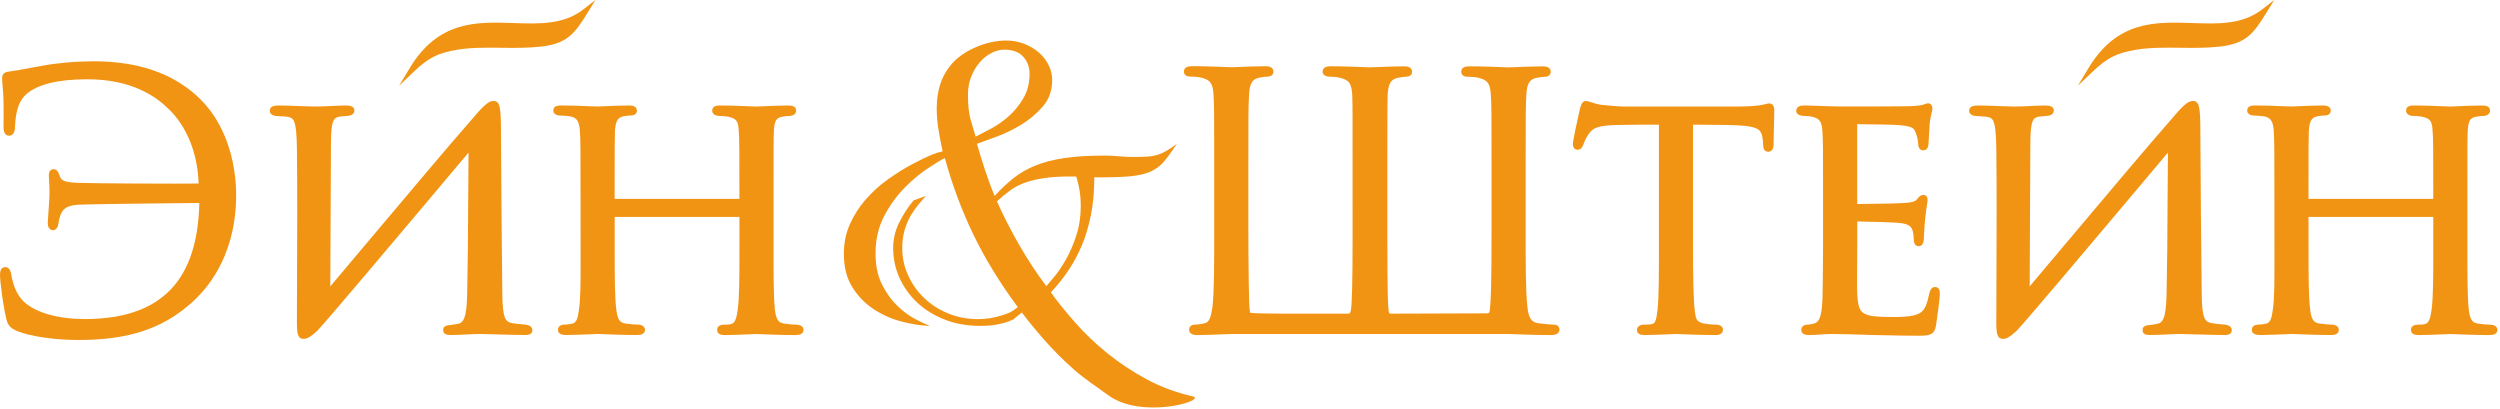
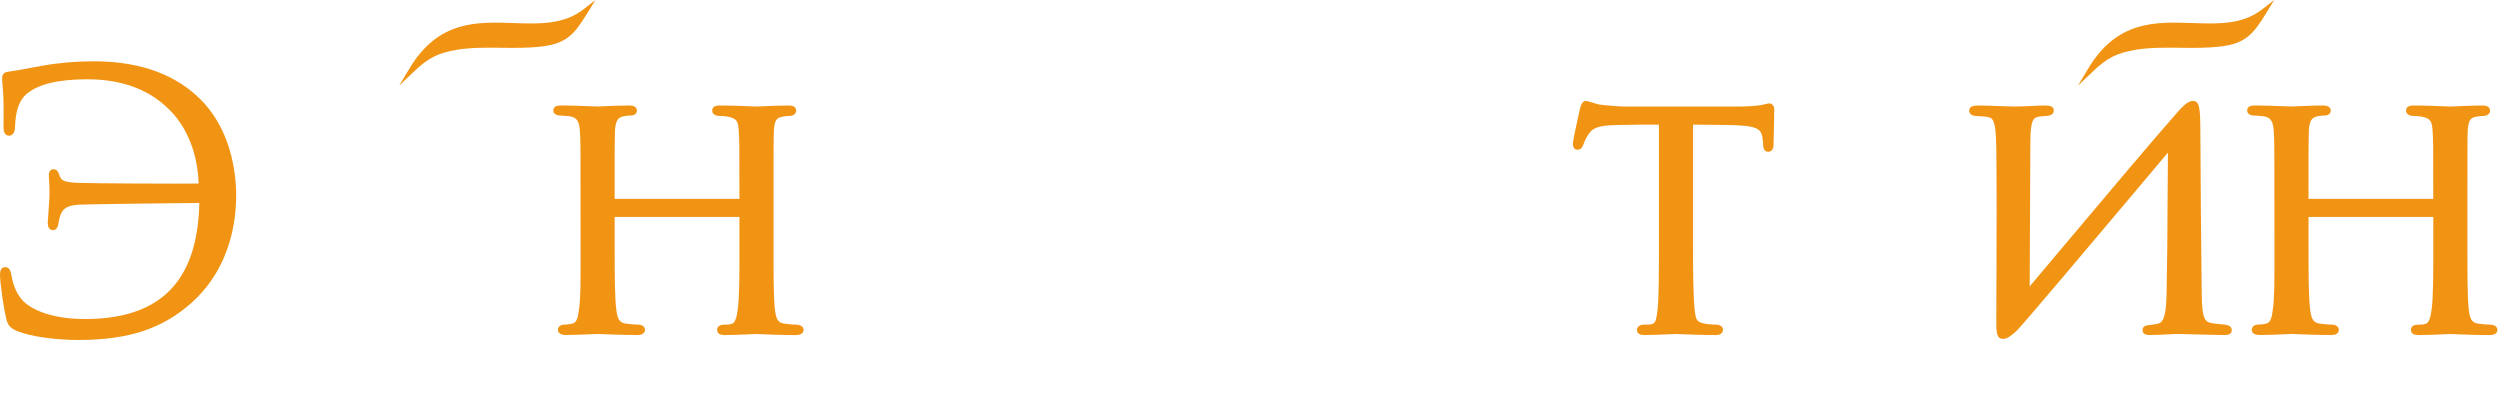
<svg xmlns="http://www.w3.org/2000/svg" width="911" height="149" viewBox="0 0 911 149" fill="none">
  <path d="M0.22 98.58C0.49 97.83 1 97.34 1.9 97.34C2.57 97.34 3.1 97.6 3.52 98.25C3.8 98.69 4.01 99.32 4.16 100.22C4.46 102.11 4.95 103.86 5.66 105.47C6.36 107.05 7.28 108.48 8.47 109.72C10.71 111.89 13.84 113.45 17.4 114.5C21.56 115.73 26.32 116.26 30.98 116.26C46.83 116.26 57.12 111.64 63.49 104.05C69.86 96.47 72.37 85.88 72.63 73.97C70.15 73.98 54.87 74.13 43.02 74.3C36 74.4 30.08 74.51 28.5 74.6C25.85 74.77 24.22 75.37 23.19 76.43C22.16 77.5 21.65 79.13 21.31 81.32C21.23 82.03 21.06 82.57 20.82 82.96C20.44 83.58 19.91 83.87 19.29 83.87C18.66 83.87 18.12 83.56 17.77 82.95C17.54 82.54 17.4 82 17.4 81.33C17.4 80.9 17.49 79.69 17.6 78.16C17.78 75.58 18.04 72.06 18.04 69.91C18.04 68.08 17.94 66.63 17.87 65.55C17.82 64.87 17.79 64.32 17.79 63.94C17.79 63.42 17.85 62.96 18.04 62.57C18.33 62 18.8 61.66 19.56 61.66C20.04 61.66 20.5 61.87 20.88 62.3C21.14 62.59 21.36 62.99 21.53 63.49V63.51C21.89 64.65 22.28 65.36 23.09 65.78C24.04 66.27 25.6 66.5 28.24 66.62C30.66 66.73 39.31 66.82 48.33 66.87C59.2 66.93 70.63 66.94 72.38 66.88C72.18 61.08 71.05 55.98 69.3 51.62C67.31 46.66 64.53 42.66 61.4 39.66C58.99 37.31 55.59 34.62 50.82 32.52C46.03 30.41 39.85 28.89 31.88 28.89C26.37 28.89 21.88 29.36 18.23 30.26C14.67 31.14 11.91 32.43 9.81 34.1C8.42 35.32 7.4 36.78 6.7 38.7C5.98 40.69 5.58 43.18 5.46 46.42C5.46 47.21 5.29 47.88 5.01 48.37C4.62 49.08 4.01 49.46 3.31 49.46C2.58 49.46 2.02 49.11 1.65 48.38C1.41 47.91 1.28 47.26 1.28 46.42L1.3 44.76C1.32 42.02 1.36 37.39 1.16 34.05C1.06 32.54 0.97 31.45 0.9 30.66C0.82 29.64 0.77 29.13 0.77 28.53C0.77 27.94 0.89 27.41 1.24 26.97C1.6 26.52 2.13 26.23 2.92 26.14C5.5 25.8 8 25.33 10.92 24.78L15.16 24C17.98 23.46 21.12 23.06 24.18 22.79C27.72 22.48 31.2 22.33 34.01 22.33C43.41 22.33 51.11 23.78 57.47 26.22C63.86 28.67 68.9 32.11 72.93 36.08C77.52 40.62 80.58 45.97 82.59 51.34C85.29 58.58 86.06 65.86 86.06 71.21C86.06 78.04 84.96 85.77 81.87 93.23C79.35 99.32 75.5 105.23 69.85 110.3C64.61 114.96 58.94 118.36 52.23 120.6C45.55 122.83 37.86 123.89 28.55 123.89C24.45 123.89 20.03 123.58 16 123C12.21 122.45 8.75 121.66 6.21 120.64L6.18 120.62C4.89 120.05 4.08 119.53 3.5 118.85C2.9 118.15 2.6 117.37 2.31 116.28V116.26C1.76 113.99 1.25 111.09 0.86 108.37C0.34 104.72 0 101.38 0 100.26C0 99.66 0.04 99.07 0.22 98.58Z" fill="#F19413" />
-   <path d="M121.451 44.139C120.861 45.539 120.601 48.029 120.601 52.399L120.361 104.349L132.551 89.879C147.181 72.499 164.371 52.089 171.511 43.999C173.621 41.499 175.171 39.759 176.381 38.629C177.761 37.349 178.791 36.789 179.761 36.789C180.901 36.789 181.681 37.169 182.111 39.209C182.411 40.649 182.551 43.189 182.551 47.699C182.611 57.839 182.671 67.709 182.751 77.569C182.831 87.419 182.921 97.259 183.051 107.349C183.111 111.529 183.351 114.159 184.001 115.739C184.531 117.049 185.431 117.589 186.891 117.789L186.991 117.809C187.191 117.859 187.851 117.949 188.661 118.029C189.541 118.119 190.611 118.219 191.521 118.289L191.631 118.309C192.531 118.469 193.061 118.709 193.391 118.989C193.911 119.429 193.991 119.869 193.991 120.309C193.991 121.099 193.661 121.579 192.931 121.869C192.501 122.039 191.951 122.079 191.201 122.079C188.871 122.079 183.951 121.939 180.041 121.829C177.571 121.759 175.521 121.699 174.701 121.699C173.401 121.699 171.971 121.779 170.421 121.859C168.501 121.959 166.401 122.079 164.291 122.079C163.361 122.079 162.771 121.979 162.381 121.779C161.681 121.429 161.501 120.939 161.501 120.309C161.501 119.719 161.591 119.259 162.261 118.859C162.641 118.629 163.221 118.489 164.211 118.419L164.791 118.339C165.541 118.239 166.421 118.129 167.061 117.949L167.121 117.939C168.381 117.659 169.121 116.519 169.561 114.609C170.081 112.389 170.211 109.239 170.271 105.319C170.491 95.489 170.541 85.549 170.591 75.489C170.621 68.909 170.661 62.269 170.741 55.589C164.281 63.279 146.251 84.709 132.501 100.929C124.021 110.929 117.181 118.919 115.761 120.389L115.731 120.419C114.401 121.689 113.411 122.429 112.671 122.859C111.801 123.369 111.181 123.489 110.721 123.489C109.691 123.489 109.001 123.149 108.581 121.899C108.301 121.069 108.191 119.729 108.191 117.529C108.191 113.059 108.221 106.339 108.251 99.249C108.311 84.869 108.371 68.729 108.201 54.439C108.141 48.689 107.811 45.669 107.091 44.089C106.521 42.849 105.521 42.629 104.031 42.479C103.441 42.429 102.811 42.389 102.231 42.369C101.501 42.329 100.831 42.299 100.311 42.229C99.721 42.149 99.291 41.959 98.991 41.719C98.481 41.329 98.301 40.829 98.301 40.339C98.301 39.419 98.821 38.909 99.711 38.639C100.261 38.479 100.951 38.439 101.721 38.439C103.641 38.439 107.111 38.569 110.011 38.679C112.011 38.749 113.731 38.819 114.541 38.819C116.731 38.819 118.921 38.719 120.971 38.619C122.861 38.529 124.641 38.439 126.091 38.439C126.911 38.439 127.541 38.529 127.991 38.699C128.761 38.989 129.131 39.499 129.131 40.209C129.131 40.749 128.981 41.239 128.461 41.649C128.101 41.939 127.541 42.139 126.701 42.229L125.311 42.339C124.801 42.379 124.401 42.409 123.811 42.479C122.681 42.679 121.921 43.039 121.451 44.139Z" fill="#F19413" />
  <path d="M223.979 70.55V72.46H269.439V70.55C269.439 61.91 269.439 56.84 269.409 54.01C269.379 50.82 269.319 49.24 269.189 47.52C269.079 45.98 268.909 44.81 268.369 44.05C267.849 43.31 266.879 42.81 265.099 42.48C264.639 42.42 264.069 42.35 263.469 42.3C262.989 42.26 262.509 42.24 262.059 42.24C261.439 42.24 260.879 42.09 260.459 41.85C259.869 41.51 259.529 40.98 259.529 40.34C259.529 39.49 259.899 38.98 260.609 38.68C261.069 38.49 261.629 38.44 262.319 38.44C266.339 38.44 271.739 38.67 274.289 38.77L275.649 38.82L277.239 38.76C279.709 38.65 284.329 38.44 287.079 38.44C287.809 38.44 288.419 38.49 288.909 38.66C289.689 38.94 290.119 39.46 290.119 40.34C290.119 40.86 289.859 41.45 289.249 41.84C288.879 42.07 288.369 42.24 287.719 42.24C287.389 42.24 287.029 42.26 286.679 42.3C286.229 42.35 285.749 42.41 285.349 42.48H285.329C283.959 42.68 283.199 43.15 282.769 43.89C282.279 44.73 282.119 46.01 281.999 47.65C281.879 50.95 281.879 53.92 281.879 70.69V89.73C281.879 95.06 281.879 99.84 281.939 103.52C281.999 107.41 282.129 110.58 282.379 112.84C282.559 114.25 282.789 115.53 283.309 116.44C283.769 117.23 284.529 117.78 285.809 117.93H285.849C286.619 118.05 287.399 118.14 288.119 118.2C288.879 118.26 289.579 118.3 290.149 118.3C290.819 118.3 291.389 118.44 291.819 118.67C292.459 119.01 292.809 119.55 292.809 120.2C292.809 120.96 292.449 121.48 291.729 121.8C291.269 122 290.659 122.1 289.889 122.1C285.129 122.1 279.649 121.88 277.019 121.77L275.539 121.72L273.799 121.79C271.249 121.9 266.659 122.1 264.239 122.1C262.299 122.1 261.329 121.59 261.329 120.08C261.329 119.52 261.599 118.98 262.239 118.64C262.599 118.44 263.099 118.31 263.739 118.31C264.249 118.31 264.719 118.31 265.129 118.28C265.549 118.25 265.969 118.2 266.409 118.08L266.479 118.06C267.159 117.94 267.639 117.37 267.979 116.56C268.409 115.55 268.649 114.21 268.829 112.83V112.82C269.449 108.34 269.449 100.36 269.449 90.11V79.06H223.989V90.11C223.989 95.34 223.989 100.06 224.069 103.78C224.149 107.66 224.309 110.82 224.619 113.07C224.789 114.36 225.019 115.58 225.549 116.45C226.009 117.22 226.769 117.77 228.049 117.92H228.089C228.829 118.03 229.619 118.12 230.359 118.18C231.209 118.25 231.979 118.29 232.509 118.29C233.129 118.29 233.689 118.44 234.109 118.68C234.699 119.03 235.039 119.55 235.039 120.19C235.039 120.83 234.729 121.38 234.069 121.73C233.659 121.95 233.089 122.08 232.379 122.08C227.509 122.08 221.919 121.86 219.259 121.75L217.779 121.7L216.299 121.76C213.759 121.87 208.759 122.08 206.349 122.08C205.589 122.08 204.959 121.99 204.479 121.8C203.719 121.49 203.309 120.97 203.309 120.18C203.309 119.68 203.499 119.08 204.149 118.67C204.509 118.44 205.019 118.28 205.719 118.28C206.189 118.28 206.659 118.25 207.119 118.19C207.589 118.13 208.059 118.04 208.519 117.93H208.549C209.329 117.76 209.819 117.23 210.149 116.5C210.559 115.6 210.769 114.38 210.939 113.07V113.04C211.589 109.13 211.579 102.2 211.569 93.63L211.549 70.93C211.549 62.29 211.549 57.11 211.519 54.2C211.489 50.91 211.419 49.24 211.299 47.52C211.189 46.03 210.939 44.75 210.339 43.86C209.789 43.04 208.879 42.5 207.369 42.35C206.819 42.29 206.239 42.23 205.629 42.18C205.069 42.14 204.529 42.1 204.039 42.1C203.449 42.1 202.949 41.97 202.569 41.76C201.959 41.43 201.629 40.9 201.629 40.33C201.629 39.47 201.999 38.96 202.739 38.66C203.209 38.48 203.799 38.43 204.539 38.43C207.999 38.43 211.849 38.59 214.579 38.7C215.999 38.76 217.109 38.81 217.749 38.81L219.449 38.74C221.999 38.63 226.649 38.43 229.169 38.43C229.939 38.43 230.549 38.52 231.009 38.73C231.729 39.05 232.089 39.57 232.089 40.33C232.089 40.96 231.789 41.43 231.269 41.75C230.889 41.98 230.379 42.1 229.809 42.1C229.449 42.1 229.179 42.1 228.869 42.13C228.509 42.16 228.089 42.22 227.449 42.34H227.429C226.179 42.54 225.409 43.04 224.949 43.83C224.429 44.72 224.199 46.01 224.089 47.64C223.979 50.95 223.979 53.79 223.979 70.55Z" fill="#F19413" />
-   <path fill-rule="evenodd" clip-rule="evenodd" d="M556.2 34.549C555.95 38.549 555.95 42.109 555.95 61.919V84.259C555.95 90.469 555.95 96.129 556.03 100.589C556.11 105.239 556.27 109.039 556.58 111.689V111.709C556.76 113.419 557.02 114.919 557.64 115.989C558.2 116.949 559.12 117.599 560.66 117.799H560.67C561.58 117.929 562.73 118.059 563.76 118.149C564.75 118.239 565.68 118.299 566.24 118.299C566.82 118.299 567.26 118.459 567.59 118.699C568.07 119.059 568.27 119.569 568.27 120.069C568.27 120.799 567.92 121.359 567.19 121.729C566.72 121.969 566.07 122.099 565.23 122.099C559.94 122.099 553.9 121.869 551.1 121.769L549.61 121.719H448.55L446.51 121.789C443.76 121.899 439 122.099 436.36 122.099C435.52 122.099 434.87 122.009 434.39 121.779C433.66 121.439 433.32 120.889 433.32 120.079C433.32 119.579 433.51 119.069 433.99 118.709C434.32 118.469 434.76 118.309 435.34 118.309C435.82 118.309 436.37 118.259 436.91 118.189C437.61 118.099 438.32 117.959 438.93 117.829L438.95 117.819C439.84 117.639 440.42 117.019 440.83 116.099C441.32 114.989 441.59 113.459 441.83 111.709C442.45 106.449 442.46 96.439 442.46 84.279V61.939C442.46 51.729 442.46 45.699 442.43 42.329C442.4 38.509 442.33 36.609 442.21 34.569C442.1 32.589 441.82 31.159 441.14 30.179C440.49 29.249 439.38 28.649 437.55 28.259L437.52 28.249C437.13 28.149 436.51 28.069 435.84 28.009C434.98 27.929 434.06 27.899 433.44 27.899C432.97 27.899 432.48 27.759 432.1 27.479C431.69 27.169 431.42 26.719 431.42 26.129C431.42 25.319 431.76 24.769 432.49 24.429C432.97 24.199 433.62 24.109 434.46 24.109C438.67 24.109 444.32 24.329 447.13 24.439L448.8 24.499L450.84 24.429C453.59 24.319 458.35 24.119 460.99 24.119C461.83 24.119 462.48 24.209 462.96 24.439C463.69 24.789 464.03 25.329 464.03 26.139C464.03 26.729 463.76 27.179 463.35 27.489C462.97 27.769 462.48 27.909 462.01 27.909C461.2 27.909 460.47 28.029 459.05 28.269L459.02 28.279C457.61 28.539 456.71 29.089 456.16 30.009C455.54 31.019 455.26 32.529 455.15 34.589C454.9 38.589 454.9 42.149 454.9 61.579V81.389C454.9 87.669 454.94 96.539 455.05 103.199C455.13 108.159 455.24 112.069 455.4 113.109C455.49 113.639 455.55 113.889 455.61 113.959C455.64 113.979 455.83 113.999 456.16 114.039C459.29 114.339 471.11 114.319 482.77 114.299L491.35 114.289C491.62 114.289 491.77 114.259 491.84 114.179C492 114.009 492.13 113.629 492.27 113.039C492.45 112.149 492.61 109.599 492.72 105.109C492.82 100.979 492.88 95.069 492.88 87.109L492.87 42.359C492.86 38.529 492.82 36.629 492.76 34.609C492.64 32.629 492.37 31.199 491.69 30.219C491.04 29.289 489.93 28.689 488.1 28.299L488.06 28.289C487.63 28.179 487.07 28.099 486.49 28.039C485.82 27.969 485.09 27.939 484.49 27.939C483.94 27.939 483.37 27.829 482.93 27.609C482.34 27.309 481.95 26.839 481.95 26.169C481.95 25.359 482.3 24.809 483.02 24.469C483.51 24.239 484.15 24.149 484.99 24.149C489.21 24.149 494.71 24.369 497.45 24.479L499.08 24.539L501.17 24.469C504 24.359 508.88 24.159 511.52 24.159C512.36 24.159 513.01 24.249 513.49 24.479C514.22 24.829 514.56 25.369 514.56 26.179C514.56 26.769 514.29 27.219 513.88 27.529C513.5 27.809 513.01 27.949 512.54 27.949C511.73 27.949 511 28.069 509.58 28.309L509.55 28.319C508.14 28.579 507.24 29.159 506.68 30.059C506.07 31.059 505.79 32.499 505.67 34.369C505.55 38.289 505.55 42.149 505.55 61.989V87.129C505.55 97.259 505.61 103.489 505.7 107.309C505.79 111.129 505.91 112.679 506.03 113.339C506.12 113.779 506.19 114.079 506.29 114.169C506.39 114.259 506.66 114.299 507.2 114.299L541.86 114.179C542.27 114.179 542.5 114.099 542.61 113.959C542.77 113.759 542.84 113.389 542.89 112.929V112.919C543.08 111.219 543.24 109.139 543.35 104.789C543.46 100.479 543.52 93.769 543.52 82.689V61.999C543.52 51.789 543.52 45.759 543.49 42.389C543.46 38.569 543.39 36.669 543.27 34.629C543.15 32.649 542.88 31.219 542.2 30.239C541.55 29.309 540.44 28.709 538.61 28.319L538.58 28.309C538.19 28.209 537.57 28.129 536.9 28.069C536.04 27.989 535.12 27.959 534.5 27.959C534.03 27.959 533.53 27.819 533.16 27.539C532.75 27.229 532.48 26.779 532.48 26.189C532.48 25.379 532.83 24.829 533.55 24.489C534.04 24.259 534.68 24.169 535.52 24.169C539.74 24.169 545.24 24.389 547.98 24.499L549.61 24.559L551.7 24.489C554.53 24.379 559.41 24.179 562.05 24.179C562.89 24.179 563.54 24.269 564.02 24.499C564.75 24.849 565.09 25.389 565.09 26.199C565.09 26.789 564.82 27.239 564.41 27.549C564.03 27.829 563.54 27.969 563.07 27.969C562.26 27.969 561.53 28.089 560.11 28.329L560.08 28.339C558.67 28.599 557.77 29.149 557.22 30.069C556.6 30.989 556.32 32.499 556.2 34.549Z" fill="#F19413" />
  <path d="M621.29 45.461C619.84 45.441 618.46 45.421 616.93 45.411V89.721C616.93 94.701 616.96 99.411 617.05 103.341C617.14 107.361 617.3 110.751 617.55 113.081C617.73 114.501 617.88 115.611 618.29 116.371C618.66 117.041 619.32 117.511 620.59 117.811H620.6C621.19 117.961 621.93 118.061 622.66 118.141C623.69 118.251 624.73 118.291 625.31 118.291C625.94 118.291 626.46 118.411 626.85 118.611C627.51 118.941 627.85 119.481 627.85 120.061C627.85 120.711 627.63 121.241 627.06 121.641C626.64 121.931 626.04 122.091 625.19 122.091C620.19 122.091 614.44 121.851 611.93 121.751L610.72 121.711L608.92 121.781C606.33 121.891 601.74 122.091 599.42 122.091C598.57 122.091 597.96 122.001 597.52 121.791C596.81 121.461 596.51 120.941 596.51 120.201C596.51 119.691 596.77 119.091 597.38 118.701C597.75 118.471 598.26 118.301 598.91 118.301L600.27 118.291C600.67 118.281 601.08 118.241 601.58 118.181C602.39 118.051 602.86 117.731 603.16 117.121C603.56 116.281 603.77 114.901 604.01 112.851C604.51 108.351 604.51 99.231 604.51 89.731V45.421L597.86 45.431C595.03 45.451 592.09 45.481 589.55 45.541C585.62 45.601 583.25 45.931 581.68 46.551C580.25 47.111 579.48 47.971 578.7 49.141C577.77 50.591 577.28 51.871 577.01 52.591L576.88 52.931C576.62 53.531 576.37 53.901 576.07 54.151C575.66 54.481 575.29 54.561 574.81 54.561C574.1 54.561 573.65 54.211 573.39 53.641C573.22 53.281 573.17 52.851 573.17 52.411C573.19 51.041 574.64 44.551 575.47 40.811L575.74 39.601C575.95 38.741 576.19 38.141 576.43 37.741C576.83 37.071 577.32 36.801 577.86 36.801C578.4 36.801 579.14 37.041 580.06 37.331C581.09 37.661 582.36 38.071 583.56 38.201C585.07 38.371 586.48 38.501 587.69 38.591C589.97 38.771 591.5 38.821 591.58 38.821H633.22C635.01 38.821 636.85 38.761 638.44 38.651C639.97 38.541 641.29 38.391 642.13 38.221L643.26 37.951C644.09 37.761 644.4 37.681 644.77 37.681C645.38 37.681 645.84 37.991 646.14 38.451C646.4 38.851 646.54 39.381 646.54 39.831C646.54 42.001 646.43 46.471 646.35 49.581L646.28 52.781C646.28 53.471 646.13 54.001 645.91 54.381C645.52 55.051 644.91 55.311 644.39 55.311C643.67 55.311 643.16 55.011 642.83 54.411C642.6 53.991 642.49 53.451 642.49 52.781L642.48 52.291L642.37 51.101C642.15 48.931 641.72 47.591 640.07 46.821C638.14 45.921 634.64 45.591 628.39 45.531C626.04 45.541 623.58 45.501 621.29 45.461Z" fill="#F19413" />
-   <path d="M664.239 101.29C664.289 98.4 664.319 94.72 664.319 89.72V70.68C664.319 62.1 664.319 57.03 664.289 54.18C664.259 50.97 664.189 49.36 664.069 47.64C663.959 46.05 663.719 44.87 663.129 44.07C662.569 43.3 661.619 42.79 660.049 42.47C659.689 42.41 659.179 42.35 658.619 42.3C658.149 42.26 657.649 42.23 657.199 42.23C656.619 42.23 656.059 42.1 655.639 41.91C654.969 41.6 654.539 41.08 654.539 40.46C654.539 39.65 654.889 39.11 655.579 38.76C656.049 38.53 656.679 38.43 657.459 38.43C658.529 38.43 659.899 38.48 661.709 38.55C663.859 38.63 666.669 38.74 670.539 38.81L682.709 38.79C688.729 38.78 694.989 38.74 696.259 38.68C697.489 38.62 698.449 38.56 699.239 38.46C699.949 38.38 700.479 38.27 700.909 38.11L701.439 37.92C701.899 37.75 702.129 37.66 702.659 37.66C703.139 37.66 703.609 37.89 703.909 38.42C704.069 38.71 704.179 39.09 704.179 39.56C704.179 39.96 704.059 40.44 703.899 41.1C703.659 42.05 703.319 43.44 703.159 45.36L702.779 51.88C702.779 52.61 702.679 53.25 702.459 53.72C702.139 54.4 701.629 54.79 700.879 54.79C700.179 54.79 699.669 54.49 699.339 53.93C699.099 53.53 698.989 53.01 698.989 52.39C698.929 51.53 698.809 50.81 698.669 50.2C698.529 49.61 698.359 49.12 698.189 48.71L698.149 48.6C697.849 47.6 697.489 46.92 696.639 46.5C695.599 45.98 693.839 45.69 690.809 45.51H690.789C690.209 45.47 688.409 45.42 686.269 45.38C682.759 45.32 678.109 45.27 676.759 45.26L676.769 74.34C678.249 74.33 683.479 74.28 687.699 74.19C690.319 74.13 692.619 74.06 693.569 73.97H693.619C694.999 73.91 696.129 73.79 697.009 73.53C697.759 73.31 698.319 72.98 698.679 72.48C698.989 72.02 699.289 71.69 699.609 71.46C700.029 71.16 700.429 71.05 700.899 71.05C701.279 71.05 701.679 71.16 702.009 71.54C702.259 71.83 702.419 72.23 702.419 72.82C702.419 73.16 702.329 73.77 702.189 74.67C702.009 75.86 701.739 77.59 701.529 79.66C701.279 82.03 701.189 83.94 701.129 85.43C701.099 86.21 701.069 86.88 701.029 87.38V87.43C700.949 88.09 700.799 88.58 700.579 88.93C700.229 89.48 699.759 89.71 699.139 89.71C698.309 89.71 697.829 89.26 697.579 88.56C697.419 88.13 697.369 87.6 697.369 87.05C697.369 86.68 697.339 86.17 697.269 85.63C697.219 85.18 697.129 84.7 697.019 84.25C696.819 83.59 696.559 82.91 695.939 82.41C695.229 81.83 694.009 81.38 691.829 81.21C690.599 81.1 688.189 81 685.639 80.91C682.089 80.79 678.159 80.71 676.789 80.7V89.85L676.759 94.78C676.729 99.55 676.689 105.54 676.779 107.06C676.899 109.31 677.109 111 677.589 112.21C678.009 113.28 678.669 113.99 679.729 114.44L679.759 114.45C680.609 114.85 681.749 115.11 683.169 115.27C684.659 115.44 686.469 115.5 688.599 115.5L689.409 115.51C691.789 115.52 695.249 115.54 697.959 114.78C699.599 114.29 700.599 113.51 701.289 112.37C702.039 111.13 702.489 109.41 702.979 107.16C703.129 106.4 703.339 105.84 703.609 105.45C704.009 104.85 704.509 104.59 705.109 104.59C706.879 104.59 706.879 106.34 706.879 107.5C706.879 107.96 706.619 110.2 706.319 112.61C706.009 115.05 705.649 117.66 705.469 118.72V118.74C705.149 120.35 704.669 121.25 703.499 121.8C702.509 122.26 701.129 122.34 698.899 122.34C694.179 122.34 690.859 122.25 688.069 122.18C686.169 122.13 684.519 122.09 682.519 122.09L678.579 121.96C674.999 121.84 671.039 121.71 667.539 121.71C666.109 121.71 664.819 121.8 663.509 121.89C662.119 121.99 660.709 122.09 659.159 122.09C658.449 122.09 657.859 122 657.409 121.79C656.729 121.47 656.369 120.95 656.369 120.2C656.369 119.62 656.639 119.12 657.089 118.77C657.469 118.48 657.979 118.3 658.519 118.3C658.859 118.3 659.229 118.27 659.609 118.21C659.989 118.15 660.389 118.07 660.779 117.95L660.839 117.94C661.699 117.75 662.409 117.34 662.939 116.23C663.579 114.89 663.989 112.64 664.109 108.86C664.129 106.7 664.189 104.31 664.239 101.29ZM676.679 80.58C676.689 80.56 676.699 80.55 676.679 80.58V80.58ZM676.679 80.58L676.669 80.59L676.679 80.58Z" fill="#F19413" />
  <path d="M740.709 44.139C740.119 45.539 739.859 48.029 739.859 52.399L739.619 104.349L751.809 89.879C766.439 72.499 783.629 52.089 790.769 43.999C792.879 41.499 794.429 39.759 795.639 38.629C797.019 37.349 798.059 36.789 799.019 36.789C800.159 36.789 800.939 37.169 801.369 39.209C801.669 40.649 801.809 43.189 801.809 47.699C801.869 57.839 801.929 67.709 802.009 77.569C802.089 87.419 802.179 97.259 802.309 107.349C802.369 111.529 802.609 114.159 803.259 115.739C803.789 117.049 804.689 117.589 806.149 117.789L806.249 117.809C806.449 117.859 807.109 117.949 807.919 118.029C808.799 118.119 809.869 118.219 810.779 118.289L810.889 118.309C811.789 118.469 812.319 118.709 812.649 118.989C813.169 119.429 813.249 119.869 813.249 120.309C813.249 121.099 812.919 121.579 812.189 121.869C811.759 122.039 811.209 122.079 810.459 122.079C808.129 122.079 803.209 121.939 799.299 121.829C796.829 121.759 794.779 121.699 793.959 121.699C792.659 121.699 791.229 121.779 789.679 121.859C787.759 121.959 785.659 122.079 783.549 122.079C782.619 122.079 782.039 121.979 781.639 121.779C780.939 121.429 780.759 120.939 780.759 120.309C780.759 119.719 780.849 119.259 781.519 118.859C781.899 118.629 782.479 118.489 783.469 118.419L784.049 118.339C784.799 118.239 785.679 118.129 786.319 117.949L786.379 117.939C787.639 117.659 788.369 116.519 788.819 114.609C789.339 112.389 789.469 109.239 789.529 105.319C789.749 95.489 789.799 85.549 789.849 75.489C789.879 68.909 789.919 62.269 789.999 55.589C783.539 63.279 765.509 84.709 751.759 100.929C743.279 110.929 736.439 118.919 735.019 120.389L734.989 120.419C733.659 121.689 732.669 122.429 731.929 122.859C731.059 123.369 730.439 123.489 729.979 123.489C728.949 123.489 728.259 123.149 727.839 121.899C727.559 121.069 727.449 119.729 727.449 117.529C727.449 113.059 727.479 106.339 727.509 99.249C727.569 84.869 727.629 68.729 727.459 54.439C727.399 48.689 727.069 45.669 726.349 44.089C725.779 42.849 724.779 42.629 723.289 42.479C722.699 42.429 722.069 42.389 721.489 42.369C720.759 42.329 720.089 42.299 719.569 42.229C718.979 42.149 718.549 41.959 718.249 41.719C717.739 41.329 717.559 40.829 717.559 40.339C717.559 39.419 718.079 38.909 718.969 38.639C719.509 38.479 720.209 38.439 720.979 38.439C722.899 38.439 726.369 38.569 729.269 38.679C731.269 38.749 732.989 38.819 733.799 38.819C735.989 38.819 738.179 38.719 740.229 38.619C742.119 38.529 743.899 38.439 745.359 38.439C746.179 38.439 746.809 38.529 747.259 38.699C748.029 38.989 748.399 39.499 748.399 40.209C748.399 40.749 748.249 41.239 747.729 41.649C747.369 41.939 746.819 42.139 745.969 42.229L744.579 42.339C744.069 42.379 743.669 42.409 743.079 42.479C741.929 42.679 741.169 43.039 740.709 44.139Z" fill="#F19413" />
  <path fill-rule="evenodd" clip-rule="evenodd" d="M841.221 70.55V72.46H886.681V70.55C886.681 61.91 886.681 56.84 886.651 54.01C886.621 50.82 886.561 49.24 886.431 47.52C886.321 45.98 886.151 44.81 885.611 44.05C885.091 43.31 884.121 42.81 882.341 42.48C881.881 42.42 881.311 42.35 880.711 42.3C880.231 42.26 879.751 42.24 879.301 42.24C878.681 42.24 878.121 42.09 877.701 41.85C877.111 41.51 876.771 40.98 876.771 40.34C876.771 39.49 877.141 38.98 877.851 38.68C878.311 38.49 878.871 38.44 879.561 38.44C883.581 38.44 888.981 38.67 891.531 38.77L892.891 38.82L894.481 38.76C896.951 38.65 901.571 38.44 904.321 38.44C905.051 38.44 905.661 38.49 906.151 38.66C906.931 38.94 907.361 39.46 907.361 40.34C907.361 40.86 907.101 41.45 906.491 41.84C906.121 42.07 905.611 42.24 904.961 42.24C904.631 42.24 904.271 42.26 903.921 42.3C903.471 42.35 902.991 42.41 902.591 42.48H902.571C901.201 42.68 900.441 43.15 900.011 43.89C899.521 44.73 899.361 46.01 899.241 47.65C899.121 50.95 899.121 53.92 899.121 70.69V89.73C899.121 95.06 899.121 99.84 899.181 103.52C899.241 107.41 899.371 110.58 899.621 112.84C899.801 114.25 900.031 115.53 900.551 116.44C901.011 117.23 901.771 117.78 903.051 117.93H903.091C903.861 118.05 904.641 118.14 905.361 118.2C906.121 118.26 906.821 118.3 907.391 118.3C908.061 118.3 908.631 118.44 909.061 118.67C909.701 119.01 910.051 119.55 910.051 120.2C910.051 120.96 909.691 121.48 908.971 121.8C908.511 122 907.901 122.1 907.131 122.1C902.371 122.1 896.891 121.88 894.261 121.77L892.781 121.72L891.041 121.79C888.491 121.9 883.901 122.1 881.481 122.1C879.541 122.1 878.571 121.59 878.571 120.08C878.571 119.52 878.841 118.98 879.481 118.64C879.841 118.44 880.341 118.31 880.981 118.31C881.491 118.31 881.961 118.31 882.371 118.28C882.791 118.25 883.211 118.2 883.651 118.08L883.721 118.06C884.401 117.94 884.881 117.37 885.221 116.56C885.651 115.55 885.891 114.21 886.071 112.83V112.82C886.691 108.34 886.691 100.36 886.691 90.11V79.06H841.231V90.11C841.231 95.34 841.231 100.06 841.311 103.78C841.391 107.66 841.551 110.82 841.861 113.07C842.031 114.36 842.261 115.58 842.791 116.45C843.251 117.22 844.011 117.77 845.291 117.92H845.331C846.071 118.03 846.861 118.12 847.601 118.18C848.451 118.25 849.221 118.29 849.751 118.29C850.371 118.29 850.931 118.44 851.351 118.68C851.941 119.03 852.281 119.55 852.281 120.19C852.281 120.83 851.971 121.38 851.311 121.73C850.901 121.95 850.331 122.08 849.621 122.08C844.751 122.08 839.161 121.86 836.501 121.75L835.021 121.7L833.541 121.76C831.001 121.87 826.001 122.08 823.591 122.08C822.831 122.08 822.201 121.99 821.721 121.8C820.961 121.49 820.551 120.97 820.551 120.18C820.551 119.68 820.741 119.08 821.391 118.67C821.751 118.44 822.261 118.28 822.961 118.28C823.431 118.28 823.901 118.25 824.361 118.19C824.831 118.13 825.301 118.04 825.761 117.93H825.791C826.571 117.76 827.061 117.23 827.391 116.5C827.801 115.6 828.011 114.38 828.181 113.07V113.04C828.831 109.13 828.821 102.2 828.811 93.63L828.791 70.93C828.791 62.29 828.791 57.11 828.761 54.2C828.731 50.91 828.661 49.24 828.541 47.52C828.431 46.03 828.181 44.75 827.581 43.86C827.031 43.04 826.121 42.5 824.611 42.35C824.061 42.29 823.481 42.23 822.871 42.18C822.311 42.14 821.771 42.1 821.281 42.1C820.691 42.1 820.191 41.97 819.811 41.76C819.201 41.43 818.871 40.9 818.871 40.33C818.871 39.47 819.241 38.96 819.981 38.66C820.451 38.48 821.041 38.43 821.781 38.43C825.241 38.43 829.091 38.59 831.821 38.7C833.241 38.76 834.351 38.81 834.991 38.81L836.691 38.74C839.241 38.63 843.891 38.43 846.411 38.43C847.181 38.43 847.791 38.52 848.251 38.73C848.971 39.05 849.331 39.57 849.331 40.33C849.331 40.96 849.031 41.43 848.511 41.75C848.131 41.98 847.621 42.1 847.051 42.1C846.691 42.1 846.421 42.1 846.111 42.13C845.751 42.16 845.331 42.22 844.691 42.34H844.671C843.421 42.54 842.651 43.04 842.191 43.83C841.671 44.72 841.441 46.01 841.331 47.64C841.221 50.95 841.221 53.79 841.221 70.55Z" fill="#F19413" />
-   <path d="M337.37 71.409C336.71 72.18 335.88 73.139 334.89 74.299C333.9 75.45 332.94 76.799 332 78.34C331.06 79.879 330.29 81.669 329.69 83.7C329.08 85.74 328.78 87.96 328.78 90.389C328.78 93.909 329.5 97.24 330.93 100.37C332.36 103.51 334.31 106.26 336.79 108.62C339.27 110.99 342.18 112.86 345.54 114.23C348.9 115.61 352.55 116.29 356.52 116.29C359.38 116.29 362.27 115.82 365.19 114.89C368.11 113.95 368.46 113.78 370.89 111.91C364.29 103 358.87 94.139 354.63 85.329C350.39 76.529 346.95 67.279 344.31 57.599C342.33 58.59 342.11 58.819 339.03 60.749C335.95 62.679 332.92 65.12 329.95 68.1C326.98 71.07 324.42 74.559 322.27 78.579C320.13 82.6 319.05 87.189 319.05 92.359C319.05 96.76 319.82 100.5 321.36 103.58C322.9 106.66 324.74 109.25 326.89 111.34C329.04 113.43 331.21 115.05 333.41 116.21C335.61 117.37 337.43 118.22 338.86 118.77C335.67 118.66 332.26 118.14 328.63 117.2C325 116.26 321.62 114.78 318.48 112.74C315.34 110.7 312.73 108.04 310.64 104.73C308.55 101.43 307.5 97.359 307.5 92.519C307.5 88.559 308.24 84.93 309.73 81.629C311.21 78.329 313.14 75.329 315.51 72.629C317.88 69.93 320.52 67.54 323.43 65.45C326.35 63.359 329.23 61.539 332.1 59.999C334.96 58.459 337.6 57.19 340.02 56.2C342.44 55.209 342.06 55.669 343.49 55.12C342.94 52.59 342.44 49.999 342 47.359C341.56 44.719 341.34 42.08 341.34 39.44C341.34 32.4 343.43 26.73 347.61 22.439C351.79 18.149 359.66 14.77 366.59 14.77C368.9 14.77 371.07 15.159 373.11 15.919C375.15 16.689 376.93 17.739 378.47 19.059C380.01 20.38 381.22 21.919 382.1 23.68C382.98 25.439 383.42 27.259 383.42 29.13C383.42 32.98 382.26 36.23 379.95 38.87C377.64 41.51 374.97 43.739 371.94 45.559C368.91 47.38 365.86 48.83 362.78 49.929C359.7 51.029 357.44 51.859 356.01 52.41C356.78 55.16 357.74 58.3 358.9 61.819C360.05 65.34 361.24 68.529 362.45 71.389C364.76 68.859 367.07 66.689 369.38 64.87C371.69 63.05 374.33 61.539 377.3 60.33C380.27 59.12 383.76 58.209 387.78 57.609C391.8 56.999 396.67 56.7 402.39 56.7C404.26 56.7 406.05 56.779 407.76 56.95C409.46 57.12 411.25 57.2 413.12 57.2C415.32 57.2 417.11 57.139 418.48 57.029C419.86 56.919 421.09 56.669 422.19 56.289C423.29 55.91 424.34 55.41 425.33 54.809C426.32 54.2 427.47 53.41 428.8 52.419C427.04 55.169 425.47 57.34 424.1 58.94C422.72 60.529 421.07 61.749 419.15 62.569C417.22 63.4 414.86 63.94 412.05 64.219C409.24 64.49 405.53 64.629 400.91 64.629H398.76C398.76 69.689 398.35 74.29 397.52 78.409C396.69 82.54 395.57 86.279 394.14 89.629C392.71 92.99 391.03 96.07 389.11 98.87C387.18 101.68 385.12 104.24 382.92 106.55C385.56 110.18 388.59 113.92 392 117.77C395.41 121.62 399.26 125.28 403.55 128.75C407.84 132.22 412.57 135.35 417.75 138.16C422.92 140.97 428.64 143.08 434.92 144.51C439 146.19 415.84 152.84 403.81 144C399.57 140.88 395.17 138.06 391.26 134.59C387.35 131.12 383.8 127.57 380.61 123.94C377.42 120.31 374.67 116.95 372.36 113.87C371.59 114.53 370.74 115.22 369.8 115.93C368.86 116.64 370.02 116.08 368.64 116.68C367.27 117.29 365.64 117.78 363.77 118.17C361.9 118.56 359.7 118.75 357.17 118.75C352.44 118.75 348.12 117.98 344.21 116.44C340.3 114.9 336.97 112.84 334.22 110.25C331.47 107.66 329.32 104.66 327.78 101.25C326.24 97.84 325.47 94.21 325.47 90.359C325.47 87.169 326.19 84.12 327.62 81.2C329.05 78.279 330.81 75.559 332.9 73.029L337.37 71.409ZM390.03 64.309C386.4 64.309 383.26 64.499 380.62 64.889C377.98 65.269 375.64 65.829 373.61 66.54C371.57 67.26 369.76 68.189 368.16 69.35C366.56 70.499 364.94 71.85 363.29 73.389C365.49 78.34 368.16 83.57 371.3 89.07C374.44 94.57 377.77 99.629 381.29 104.26C381.73 103.71 382.64 102.64 384.02 101.04C385.39 99.439 386.82 97.35 388.31 94.769C389.8 92.18 391.09 89.21 392.19 85.859C393.29 82.499 393.84 78.85 393.84 74.879C393.84 73.12 393.7 71.359 393.43 69.6C393.15 67.84 392.74 66.079 392.19 64.32H390.03V64.309ZM352.72 34.599C352.72 38.34 353.05 41.37 353.71 43.679C354.37 45.989 354.98 48.029 355.53 49.789C357.07 49.02 358.97 48.029 361.22 46.819C363.48 45.609 365.62 44.099 367.66 42.279C369.7 40.469 371.46 38.289 372.94 35.76C374.43 33.23 375.17 30.259 375.17 26.849C375.17 24.43 374.4 22.369 372.86 20.66C371.32 18.95 369.01 18.099 365.93 18.099C364.39 18.099 362.82 18.509 361.23 19.34C359.63 20.169 358.2 21.32 356.94 22.809C355.67 24.299 354.66 26.029 353.89 28.009C353.11 29.97 352.72 32.169 352.72 34.599Z" fill="#F19413" />
  <path d="M214.05 4.75C211.72 8.52 209.91 11.27 207.46 13.25C204.98 15.26 201.93 16.43 197.21 16.97C192.41 17.52 187.54 17.47 182.7 17.41C177.25 17.35 171.85 17.28 166.69 18.11C163.12 18.69 160.44 19.46 158.03 20.68C155.62 21.9 153.43 23.61 150.84 26.08L145.43 31.23L149.29 24.83C159.76 7.44 173.74 7.93 187.26 8.4C196.42 8.72 205.37 9.03 212.58 3.42L216.98 0L214.05 4.75Z" fill="#F19413" />
  <path d="M825.81 4.75C823.48 8.52 821.67 11.27 819.22 13.25C816.74 15.26 813.69 16.43 808.97 16.97C804.17 17.52 799.3 17.47 794.46 17.41C789.01 17.35 783.61 17.28 778.45 18.11C774.88 18.69 772.2 19.46 769.79 20.68C767.38 21.9 765.19 23.61 762.6 26.08L757.18 31.23L761.04 24.83C771.51 7.44 785.49 7.93 799.01 8.4C808.17 8.72 817.12 9.03 824.33 3.42L828.73 0L825.81 4.75Z" fill="#F19413" />
</svg>